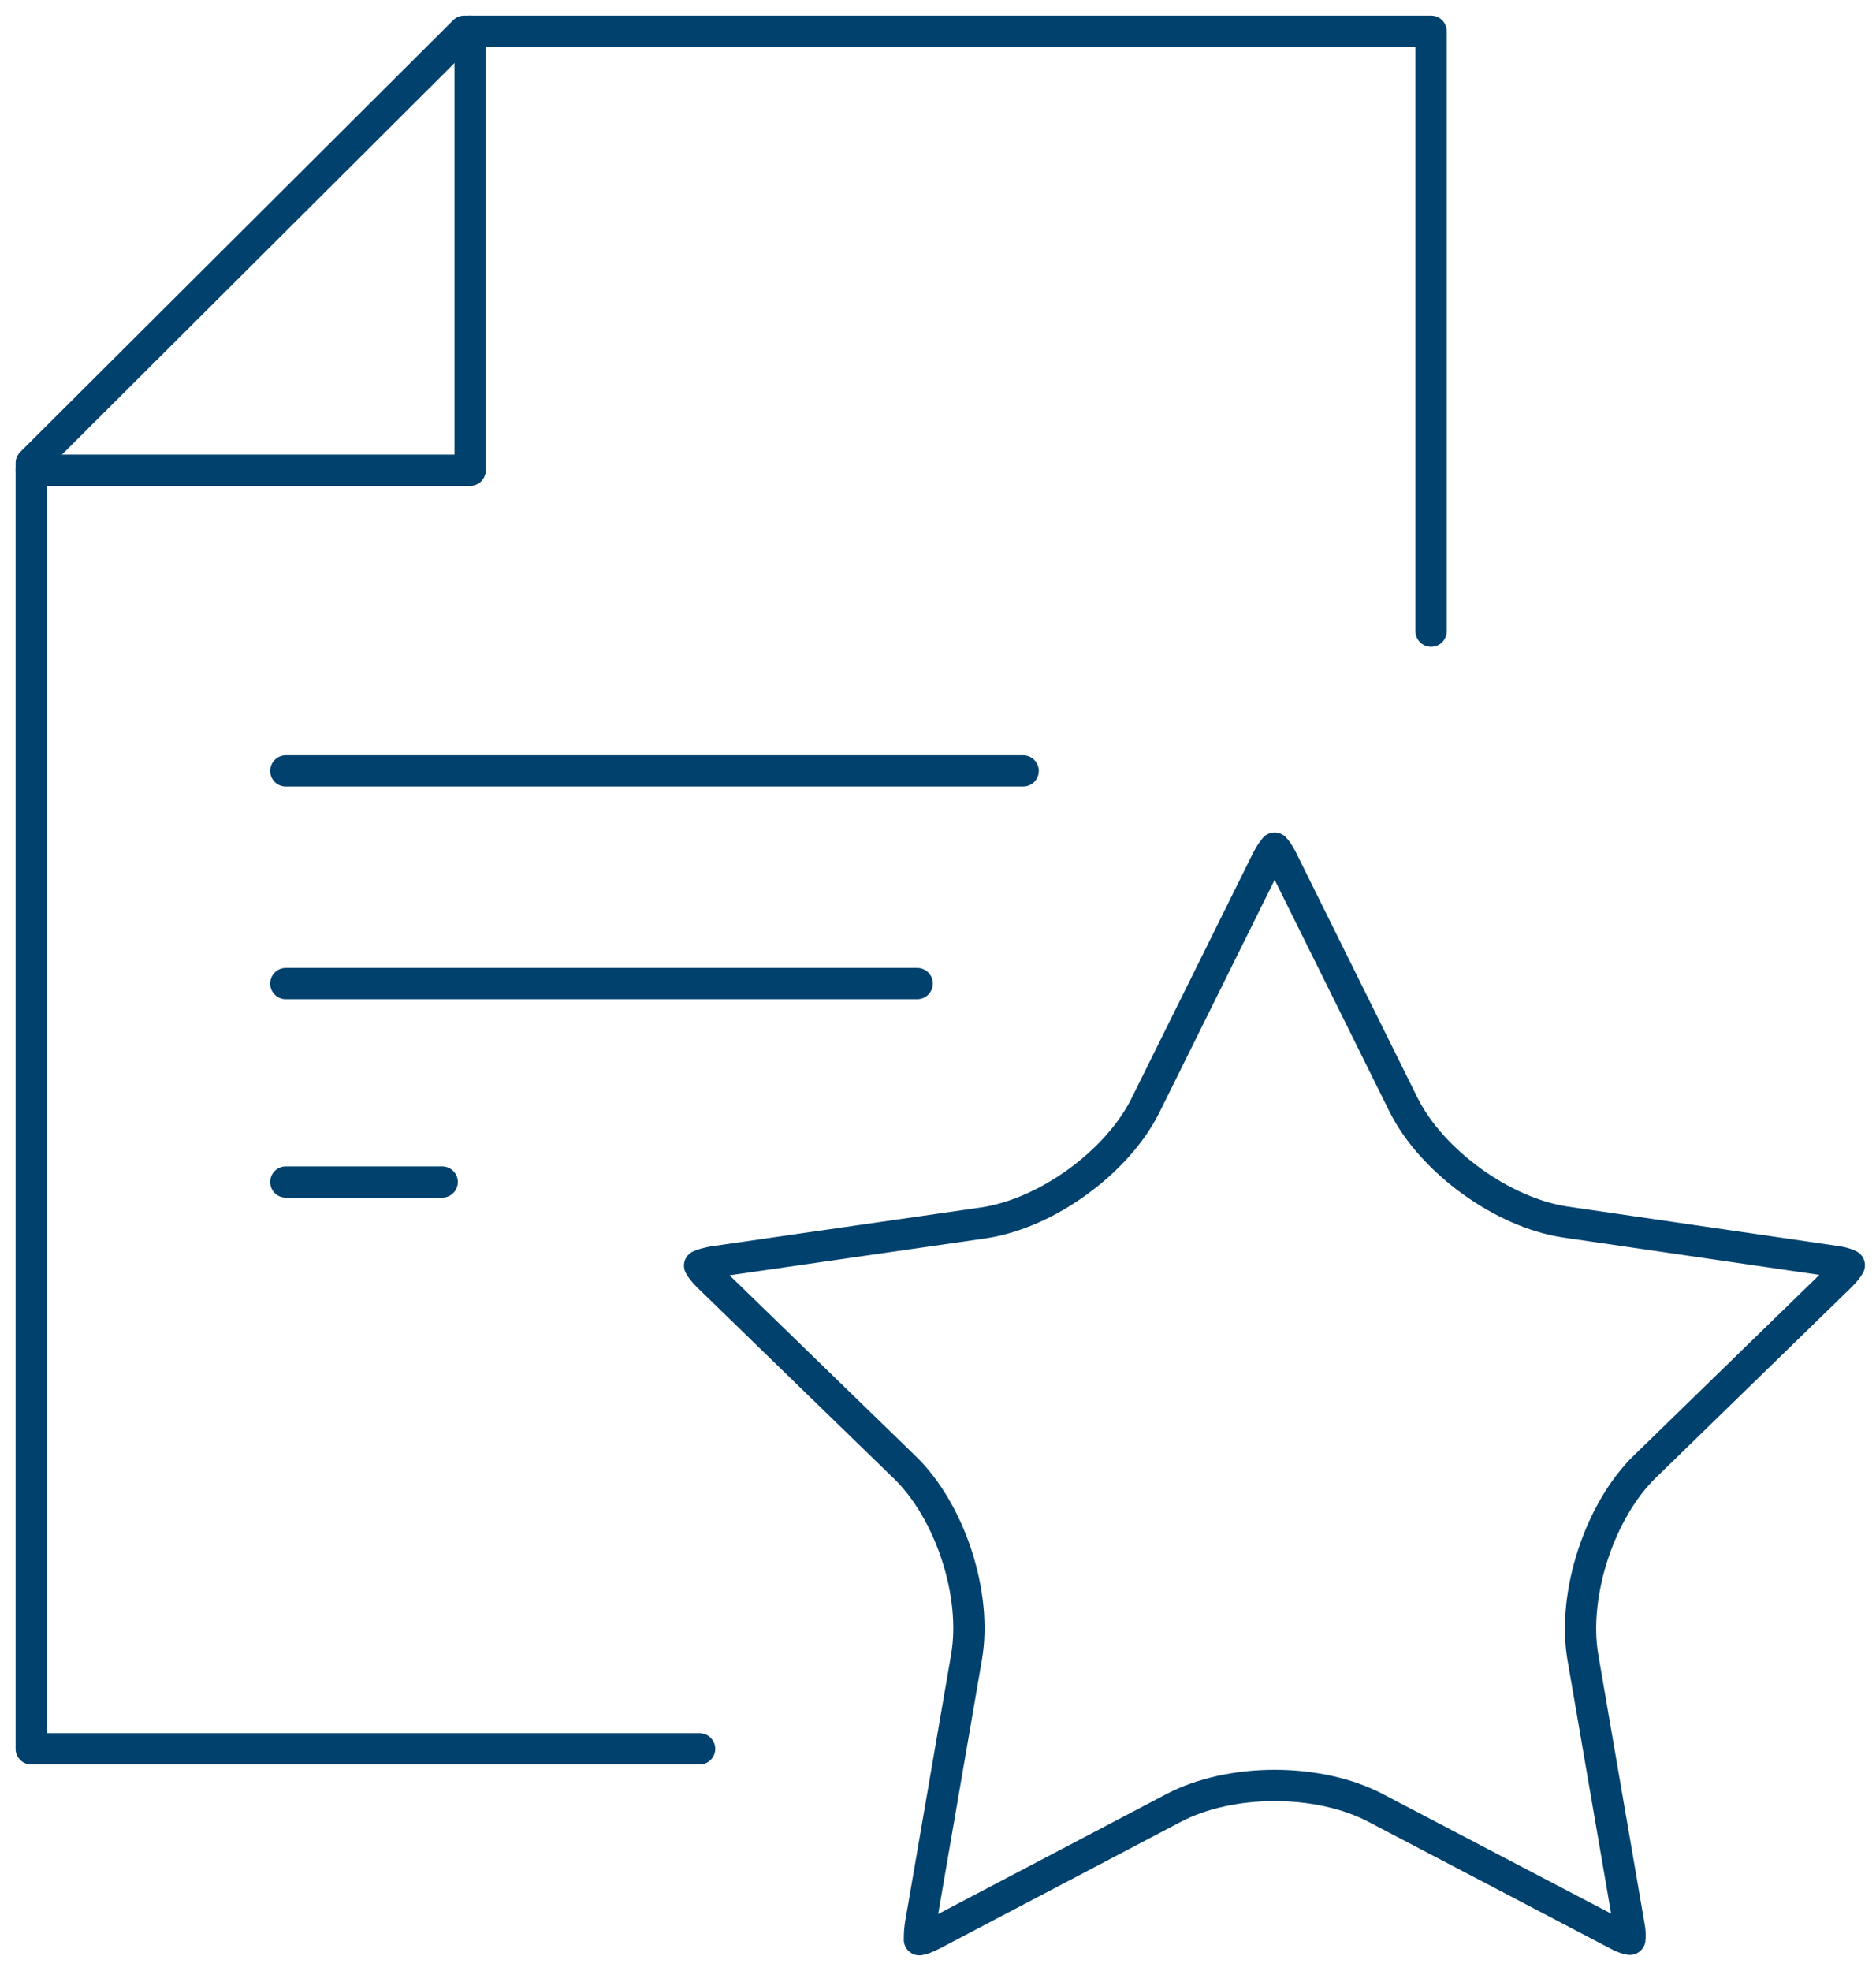
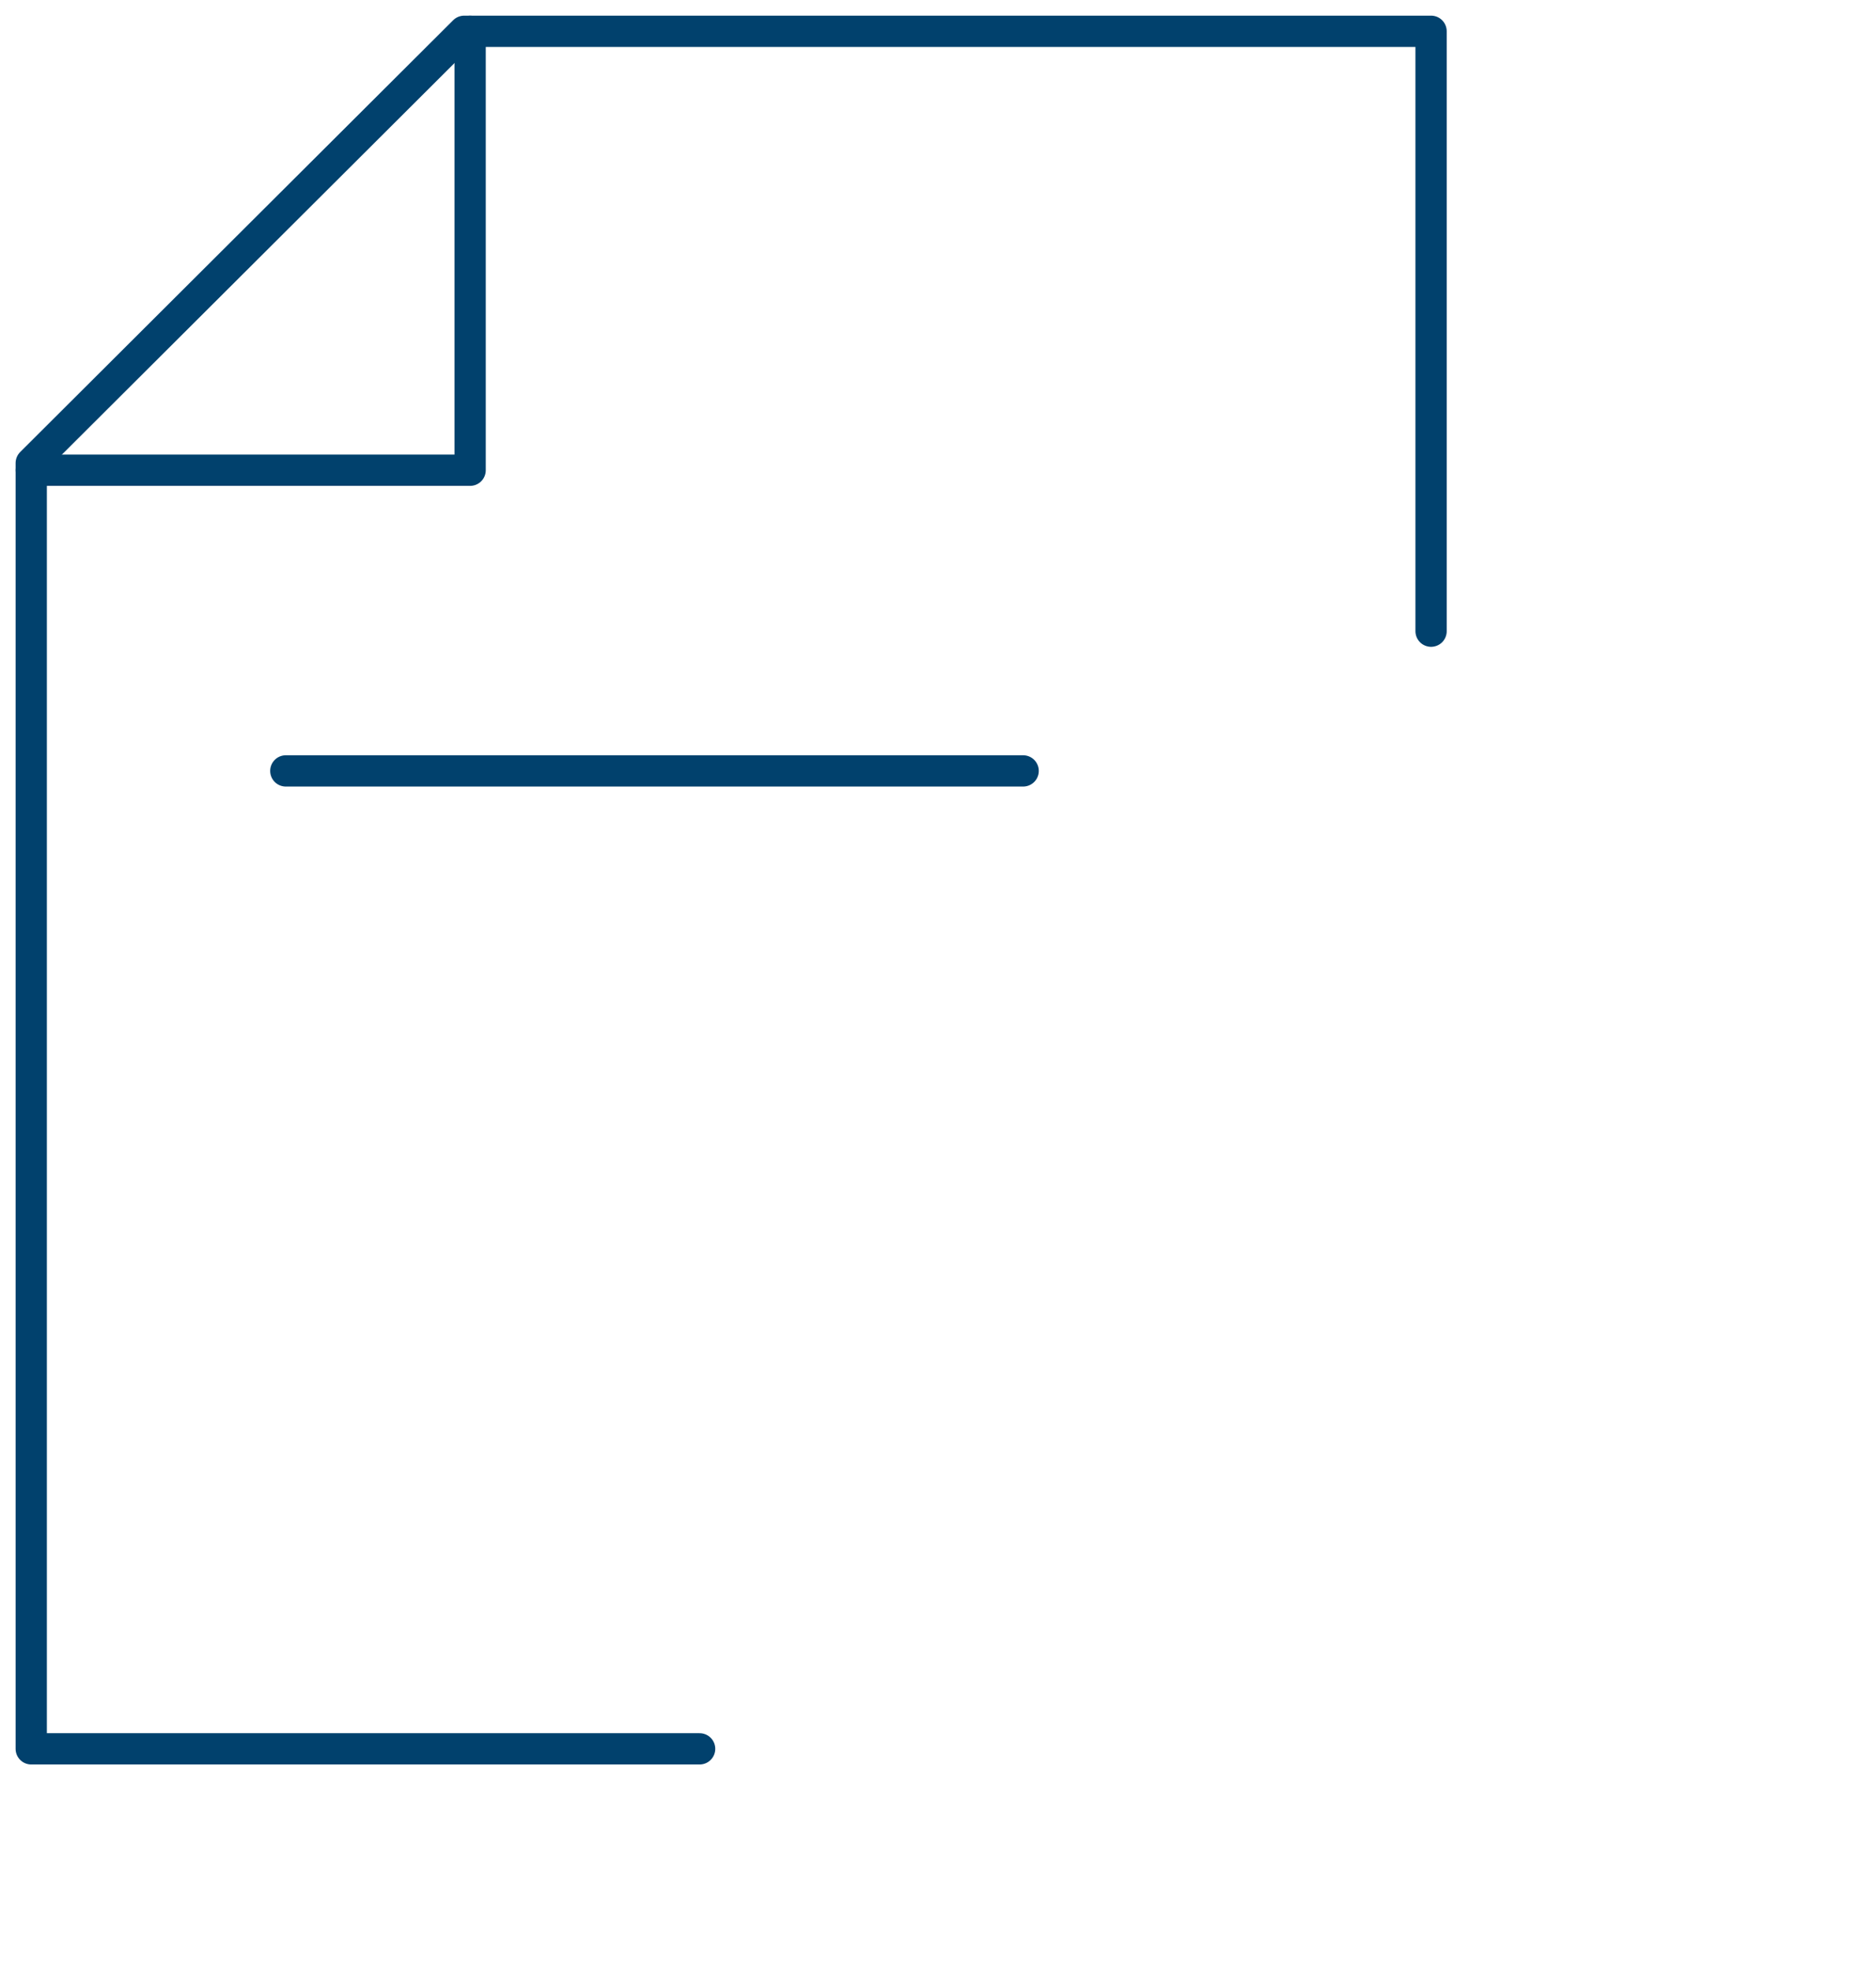
<svg xmlns="http://www.w3.org/2000/svg" fill="none" height="63" viewBox="0 0 60 63" width="60">
  <g stroke="#01416d" stroke-linecap="round" stroke-linejoin="round">
    <path d="m45.77 20.175v-19.175h-30.923l-13.848 13.802v41.097h21.377" />
    <path d="m1 15.03h14.036v-14.03" />
    <path d="m9.141 24.641h23.582" />
-     <path d="m9.141 31.438h20.194" />
-     <path d="m9.141 37.781h5.001" />
-     <path d="m40.767 27.109c.067.067.148.188.242.375l3.872 7.812c.901 1.822 3.186 3.471 5.19 3.765l8.645 1.26c.215.027.35.08.43.121-.04.08-.135.201-.282.348l-6.252 6.083c-1.452 1.407-2.326 4.087-1.99 6.083l1.479 8.589c.04.201.04.348.027.442-.081-.013-.229-.054-.417-.161l-7.731-4.047c-.874-.456-2.017-.71-3.213-.71s-2.339.255-3.213.71l-7.731 4.06c-.188.094-.323.147-.417.161 0-.094 0-.241.027-.442l1.479-8.589c.35-1.996-.524-4.676-1.99-6.083l-6.265-6.083c-.148-.147-.242-.268-.282-.348.081-.04.229-.08.43-.121l8.645-1.246c2.017-.295 4.289-1.943 5.19-3.765l3.872-7.812c.094-.188.175-.308.242-.375" />
  </g>
</svg>